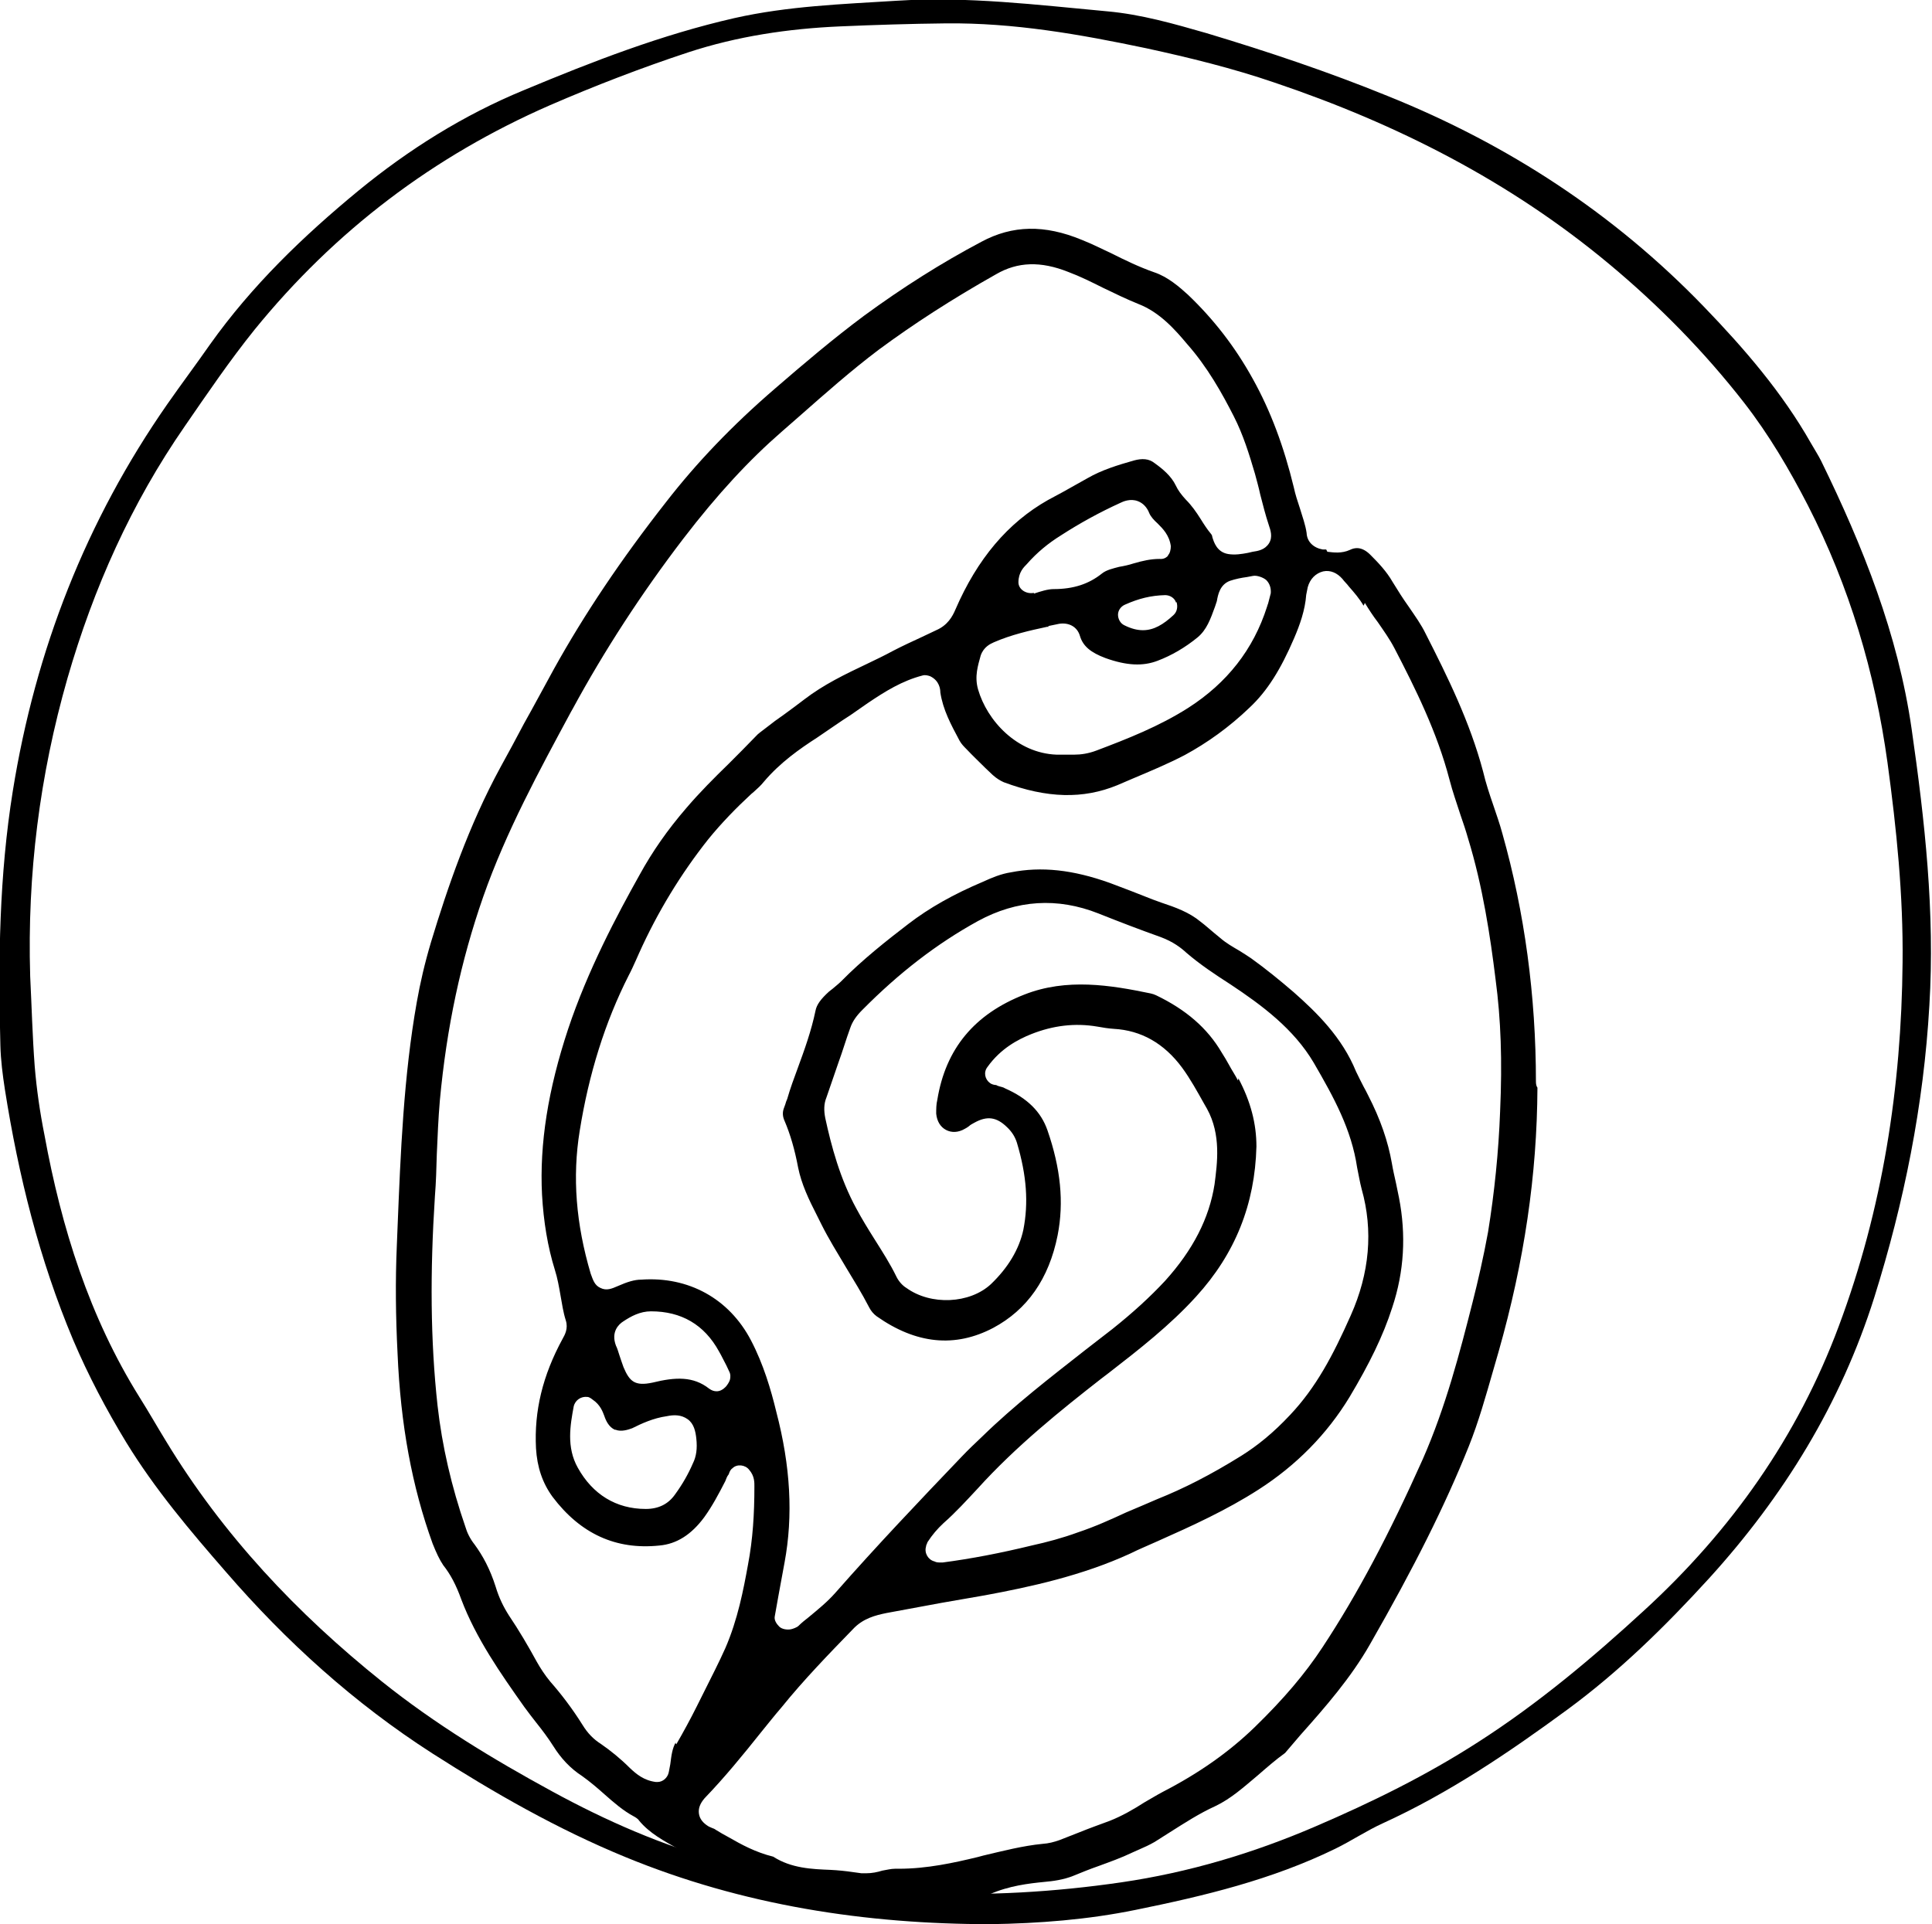
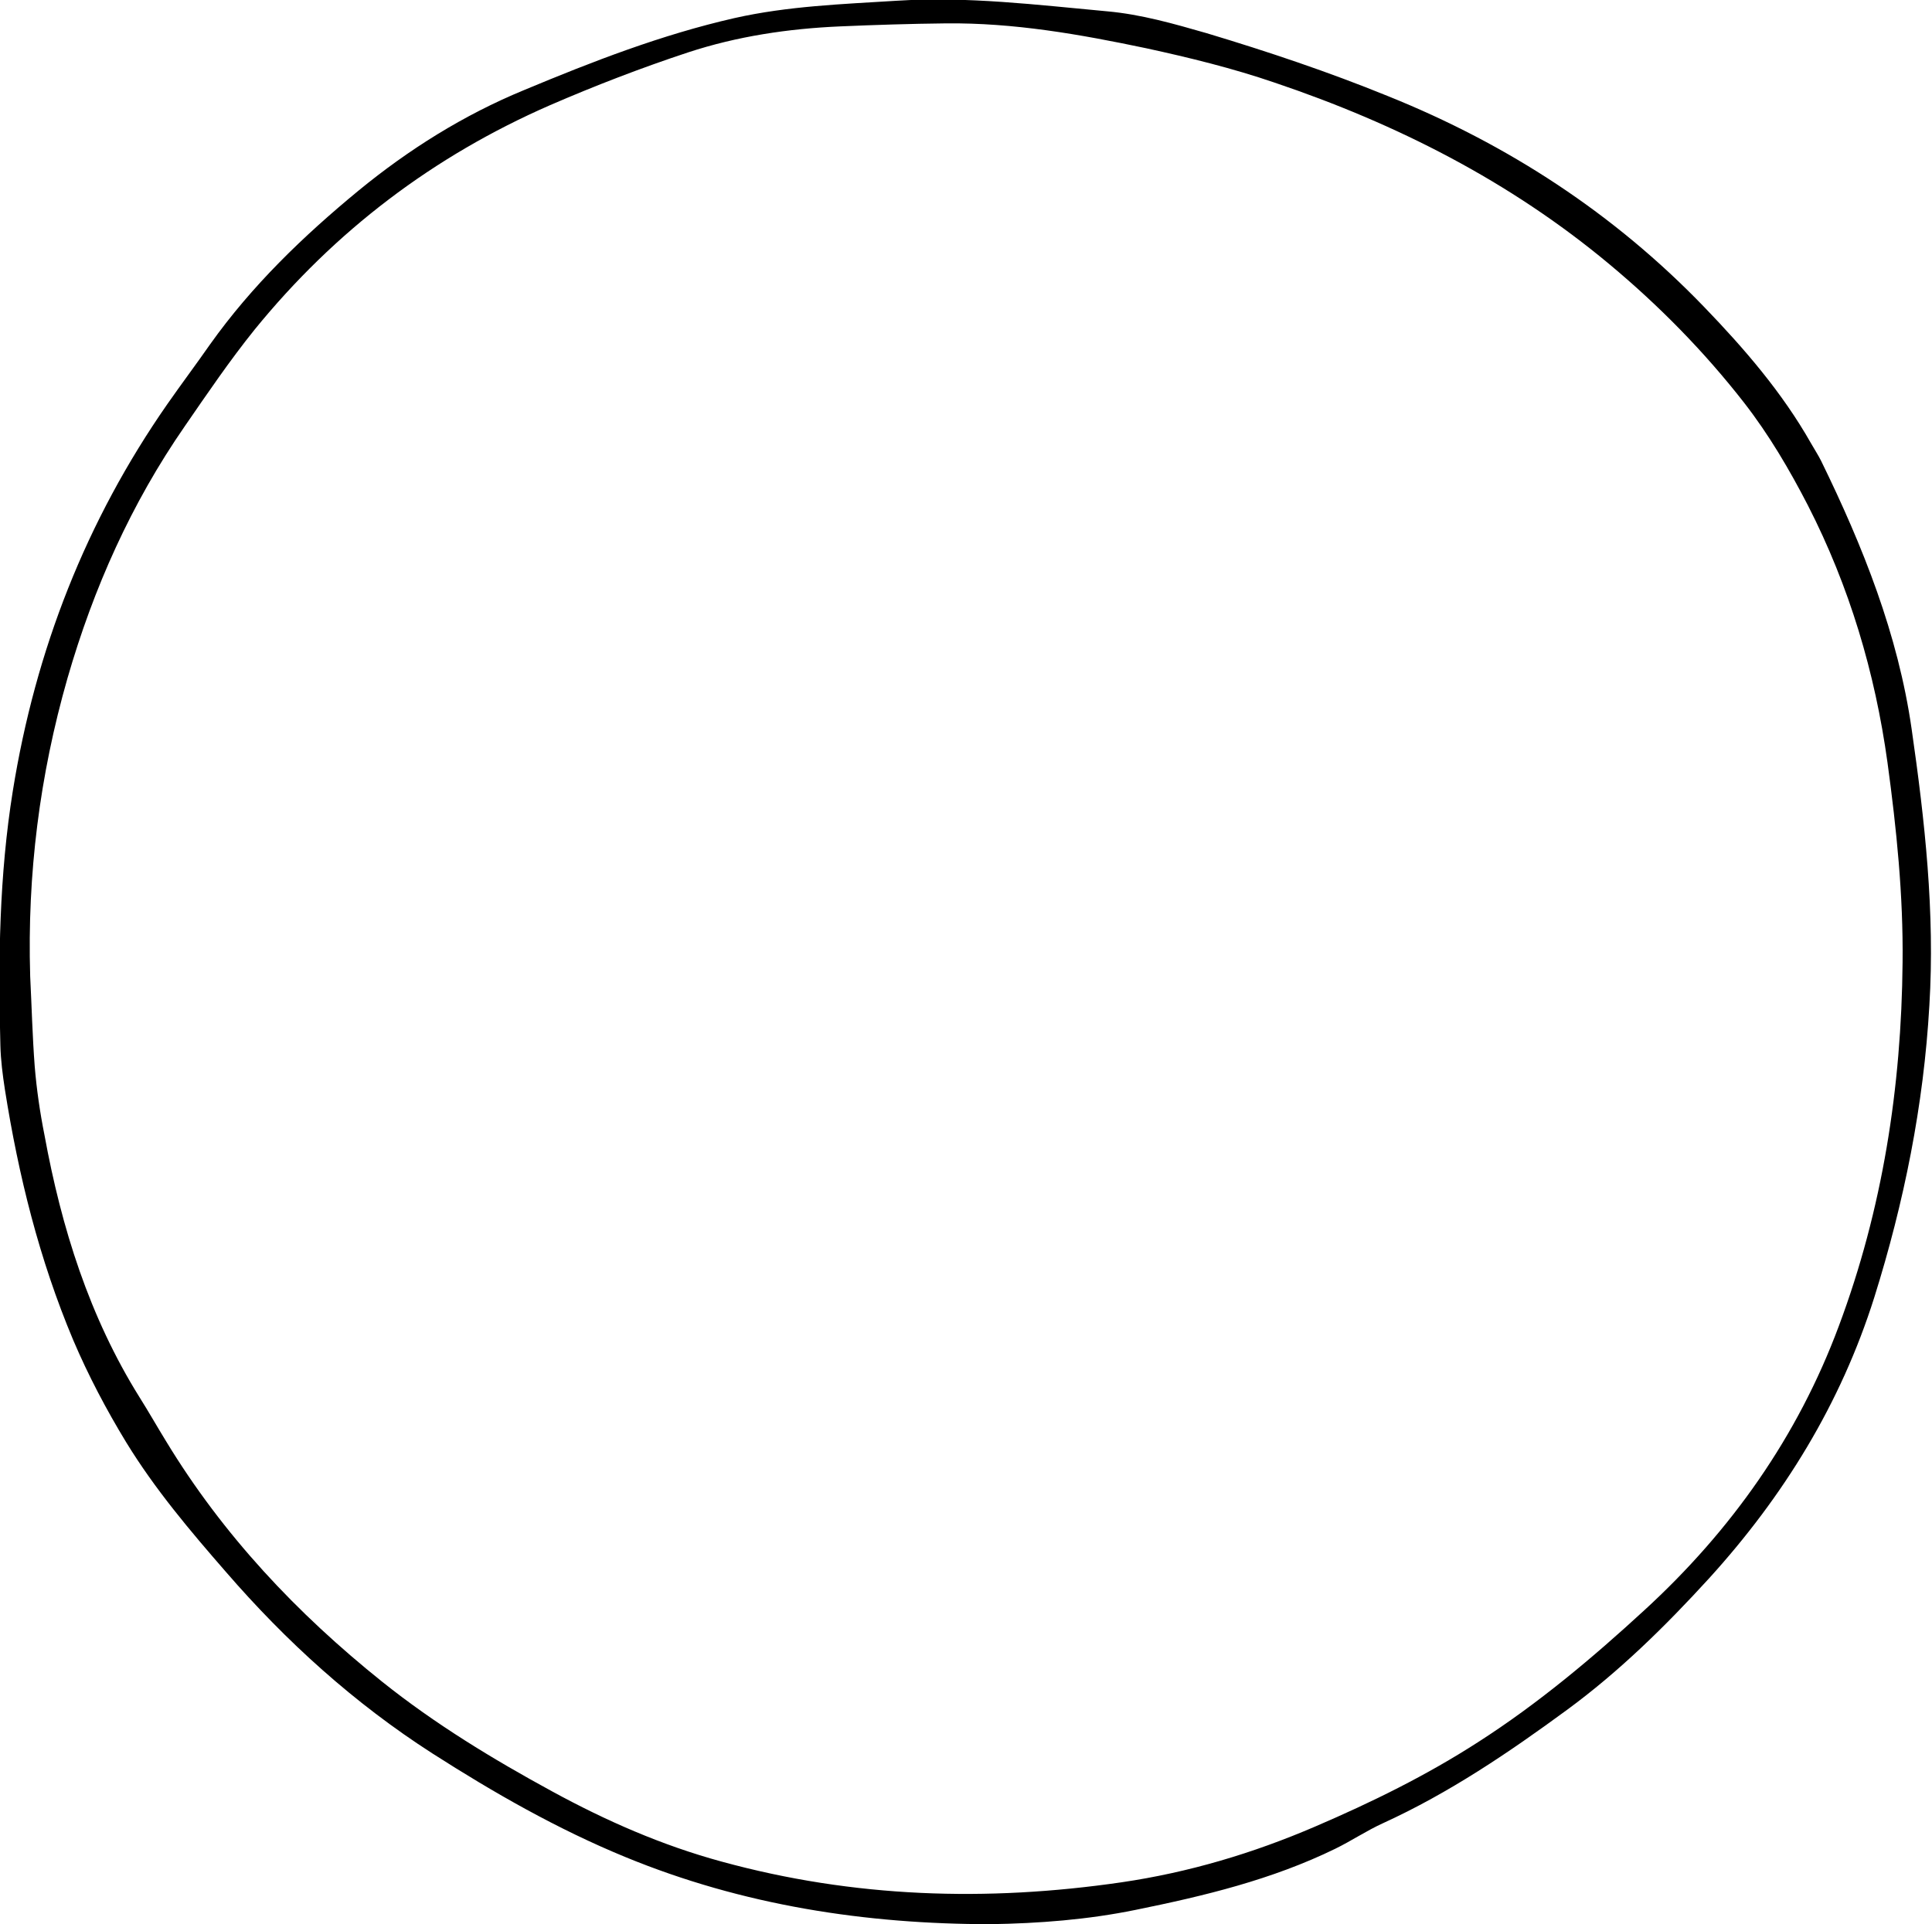
<svg xmlns="http://www.w3.org/2000/svg" viewBox="0 0 51.22 51.02">
  <title>Stone Circle the Student</title>
-   <path d="M35.16,14.57h-.09c-.24-.04-.42-.2-.43-.44-.03-.21-.11-.43-.18-.66-.06-.18-.12-.36-.16-.55-.26-1.07-.61-2.02-1.09-2.88-.47-.85-1.04-1.58-1.71-2.22-.23-.21-.54-.48-.9-.6-.4-.14-.77-.32-1.13-.5-.26-.12-.51-.25-.79-.36-.99-.41-1.84-.39-2.66.05-1.06.56-2.1,1.22-3.11,1.96-.82.61-1.62,1.29-2.36,1.93-1.15.99-2.09,1.98-2.89,3.01-1.2,1.53-2.17,2.98-2.97,4.42-.27.49-.53.98-.8,1.46-.2.38-.41.77-.62,1.15-.84,1.54-1.41,3.21-1.84,4.63-.17.57-.29,1.09-.38,1.6-.35,1.97-.43,4-.51,5.97l-.02.5c-.04.91-.03,1.87.02,2.85.08,1.88.38,3.52.93,5.04.1.25.18.42.28.57.19.24.34.52.48.91.39,1.03,1.04,1.96,1.67,2.85.11.15.21.28.32.42.16.2.31.4.45.62.2.32.45.59.76.79.21.15.41.32.6.49.25.22.49.43.77.58.04.02.12.07.14.11.28.34.66.54,1.05.76.2.11.4.22.59.35.05.04.12.07.18.11.12.06.24.13.34.21.19.14,1.6.69,1.86.72.15.02.3.04.45.07.27.04.51.1.76.07h.05c.12,0,.22.04.3.07.27.11.51.11.79,0,.13-.06.27-.09.42-.09.46.02.9-.05,1.37-.14.32-.05.63-.11.95-.13.05,0,.11-.02.18-.04.52-.23,1.05-.29,1.45-.33.24-.02.52-.06.77-.16.22-.09.44-.18.67-.26.3-.11.61-.22.9-.36l.18-.08c.14-.06.27-.12.41-.2l.41-.26c.38-.24.78-.5,1.2-.69.42-.2.76-.51,1.13-.82.23-.2.47-.41.72-.59l.41-.48c.66-.74,1.34-1.52,1.84-2.4,1.18-2.06,1.99-3.68,2.62-5.25.26-.65.45-1.33.64-1.99l.15-.52c.68-2.39,1.02-4.69,1.03-7-.03-.04-.04-.1-.04-.16,0-2.27-.3-4.49-.89-6.58-.07-.26-.16-.51-.24-.75-.1-.29-.2-.59-.27-.89-.35-1.32-.95-2.53-1.52-3.65-.12-.25-.28-.47-.45-.72-.15-.21-.29-.43-.43-.66-.16-.28-.38-.51-.59-.72-.23-.23-.42-.19-.54-.13-.22.1-.43.07-.6.05h0ZM17.92,46.19c-.1.17-.12.36-.15.59l-.04.21c-.03.15-.16.26-.3.26h-.04c-.32-.04-.52-.21-.69-.37-.25-.25-.51-.46-.77-.64-.19-.12-.35-.28-.49-.51-.27-.43-.56-.81-.85-1.14-.15-.18-.27-.37-.36-.53-.23-.42-.47-.83-.74-1.23-.14-.22-.26-.46-.35-.76-.15-.47-.34-.82-.56-1.12-.12-.15-.2-.32-.24-.46-.37-1.07-.62-2.15-.74-3.22-.19-1.73-.2-3.54-.07-5.55.03-.37.04-.74.05-1.11.02-.47.04-.95.08-1.42.18-1.95.56-3.72,1.15-5.41.61-1.74,1.49-3.35,2.33-4.91l.04-.07c.84-1.55,1.83-3.07,2.93-4.51.92-1.2,1.76-2.1,2.61-2.84l.48-.42c.67-.59,1.37-1.21,2.1-1.76.92-.68,1.94-1.34,3.11-2,.57-.33,1.18-.35,1.91-.06.32.12.62.27.92.42.31.15.62.3.94.43.57.22.98.69,1.29,1.06.54.61.93,1.31,1.24,1.92.25.49.41,1.01.56,1.52.05.19.1.36.14.55.07.27.14.55.23.82.04.12.11.31,0,.48s-.29.2-.43.22l-.13.03c-.16.03-.34.06-.52.03-.3-.05-.38-.32-.42-.45,0-.04-.03-.08-.04-.09-.1-.12-.19-.26-.27-.39-.12-.19-.24-.36-.39-.51-.12-.13-.21-.25-.27-.38-.12-.25-.35-.44-.56-.59-.15-.12-.33-.13-.55-.07-.42.12-.85.25-1.23.47-.22.12-.44.25-.66.37l-.39.21c-1.06.6-1.87,1.56-2.45,2.9-.08.19-.21.42-.51.55l-.38.18c-.26.12-.52.24-.77.37-.22.12-.45.23-.68.34-.59.28-1.15.55-1.66.94-.18.14-.36.27-.55.41-.16.11-.31.22-.46.34-.14.11-.22.16-.28.23-.23.24-.48.49-.72.73-.38.37-.77.76-1.12,1.17-.51.59-.91,1.17-1.24,1.77-.61,1.09-1.38,2.54-1.9,4.1-.53,1.6-.76,3.04-.69,4.39.04.71.15,1.38.34,1.99.07.22.11.45.15.68.04.22.07.44.14.66.07.22-.03.39-.08.48-.54.99-.76,1.93-.71,2.91.03.5.17.92.44,1.29.74.98,1.68,1.41,2.83,1.29.46-.04.85-.29,1.19-.75.21-.29.38-.61.56-.96.02-.05.04-.12.09-.18.02-.06.04-.12.1-.16.12-.12.34-.09.44.04.15.17.14.35.14.45,0,.71-.04,1.39-.17,2.07-.12.66-.27,1.45-.6,2.21-.17.38-.36.75-.55,1.13l-.21.42c-.17.34-.35.67-.54,1l-.02-.03ZM30.98,14.72c-.06.07-.13.11-.24.1-.23,0-.45.05-.69.12-.12.04-.26.07-.38.09-.15.04-.34.08-.46.18-.34.27-.74.41-1.28.41-.15,0-.34.06-.52.12v-.02c-.2.04-.41-.09-.41-.28,0-.26.14-.4.22-.48.28-.32.58-.56.9-.76.51-.33,1.04-.62,1.59-.87.06-.03.26-.12.46-.04.13.05.24.16.3.32.04.09.12.18.22.27.14.14.31.31.35.6,0,.09-.02.19-.08.25h.02ZM31.19,15.96c.04.12.02.26-.08.35-.27.25-.52.4-.81.4-.15,0-.31-.04-.49-.13-.11-.05-.17-.17-.17-.28s.07-.22.19-.27c.36-.16.68-.24,1.06-.25.12,0,.25.07.29.2ZM27.79,16.6l.29-.06c.26-.04.48.08.55.32.08.27.28.44.68.59.56.2.99.22,1.38.07.37-.14.73-.35,1.06-.62.24-.2.34-.48.46-.81l.05-.15c.03-.17.08-.44.35-.54.15-.05.3-.08.45-.1l.16-.03c.1-.02.27.04.35.11.09.09.13.21.12.35l-.07.27s-.03.08-.03.09c-.36,1.13-1.06,2.02-2.09,2.68-.77.49-1.61.82-2.43,1.13-.21.08-.41.11-.59.11h-.47c-1.05-.04-1.84-.9-2.08-1.73-.1-.35,0-.64.07-.9.08-.23.26-.31.35-.35.46-.2.94-.31,1.41-.41h.04ZM16.32,37.91c.15.06.33,0,.44-.04.24-.12.56-.27.92-.32.19-.04.38-.04.55.08s.21.33.23.51c.03.27,0,.48-.09.66-.12.28-.28.56-.47.82-.18.26-.44.39-.78.39-.79,0-1.41-.39-1.8-1.09-.31-.55-.2-1.14-.11-1.63.04-.17.2-.27.36-.25.05,0,.1.04.14.07.21.14.27.33.31.43.05.15.13.3.28.37h0ZM16.52,35.04c.21-.14.45-.27.74-.27.8,0,1.41.35,1.8,1.06.07.12.13.25.2.38l.07.15c.04.07.04.16.02.23-.02.06-.06.12-.1.17,0,0-.02.02-.03.03-.06.06-.14.1-.22.1-.07,0-.13-.02-.2-.07-.42-.33-.89-.31-1.5-.16-.47.1-.61-.03-.77-.41-.04-.12-.08-.22-.11-.32-.03-.09-.05-.17-.09-.25-.14-.37.08-.57.19-.64ZM36.18,15.98c.11.18.22.35.35.52.15.22.31.44.44.69.55,1.06,1.13,2.22,1.46,3.49.08.31.19.62.29.93.07.2.14.41.2.62.39,1.27.59,2.6.73,3.74.14,1.05.18,2.15.12,3.5-.04,1.07-.15,2.15-.32,3.2-.12.66-.27,1.31-.41,1.86-.34,1.34-.71,2.77-1.32,4.16-.89,1.99-1.73,3.58-2.66,4.99-.46.7-1.03,1.37-1.79,2.11-.69.67-1.49,1.23-2.44,1.72-.17.09-.33.19-.49.28-.28.18-.59.36-.92.49-.27.1-.55.2-.82.31l-.51.2c-.14.05-.29.09-.45.1-.52.05-1.06.19-1.57.31l-.15.04c-.62.15-1.34.31-2.09.31h-.1c-.11,0-.22.03-.34.05-.13.04-.27.07-.43.07h-.12l-.22-.03c-.2-.03-.4-.05-.6-.06-.49-.02-1.04-.04-1.52-.35h0c-.48-.12-.84-.32-1.19-.52-.11-.06-.22-.12-.33-.19-.04-.03-.07-.04-.1-.05l-.09-.04c-.15-.09-.24-.2-.26-.34s.03-.27.15-.41c.53-.55,1.02-1.15,1.49-1.74.18-.22.36-.45.55-.67.59-.73,1.25-1.41,1.89-2.07.27-.29.6-.37.89-.43.49-.09.98-.18,1.46-.27l1.15-.2c1.19-.22,2.58-.52,3.86-1.11.24-.12.49-.22.73-.33.9-.4,1.82-.82,2.66-1.36,1-.64,1.82-1.47,2.42-2.46.52-.87.89-1.62,1.13-2.37.32-.96.37-1.93.18-2.91-.03-.13-.05-.26-.08-.39-.04-.18-.08-.35-.11-.53-.1-.57-.3-1.16-.63-1.8-.04-.08-.08-.16-.12-.23-.07-.13-.13-.26-.2-.4-.37-.91-1.05-1.57-1.65-2.1-.36-.31-.74-.62-1.13-.9-.1-.07-.2-.13-.31-.2-.17-.1-.35-.2-.51-.34l-.17-.14c-.12-.1-.23-.2-.35-.29-.3-.25-.66-.38-1.05-.51l-.22-.08c-.38-.15-.76-.3-1.14-.44-.98-.35-1.81-.44-2.62-.28-.26.04-.5.14-.74.25-.78.33-1.42.69-1.98,1.12s-1.21.94-1.78,1.52c-.07.07-.15.13-.23.2l-.09.07c-.22.2-.33.35-.36.51-.11.53-.29,1.03-.47,1.52-.1.27-.2.54-.28.82-.02.04-.04.1-.05.14l-.04.11c-.04.11-.03.22.02.33.15.35.27.76.36,1.24.09.44.28.84.5,1.27l.12.24c.19.38.42.75.64,1.12.21.35.43.7.62,1.07.05.1.12.18.2.24,1.05.74,2.08.84,3.09.31.9-.48,1.48-1.3,1.71-2.46.17-.87.08-1.77-.27-2.78-.17-.49-.53-.85-1.12-1.11-.06-.04-.12-.04-.2-.07l-.04-.02c-.05,0-.12-.02-.16-.05-.14-.1-.18-.29-.07-.43.35-.49.81-.73,1.16-.87.58-.23,1.16-.3,1.75-.2.16.03.3.05.44.06.72.04,1.33.38,1.81,1.03.22.3.4.63.58.95l.08.14c.38.69.27,1.45.2,2-.14.9-.57,1.74-1.31,2.56-.4.43-.86.85-1.4,1.28l-.71.55c-.93.73-1.89,1.47-2.74,2.3-.19.18-.37.35-.55.54-1.11,1.16-2.25,2.36-3.34,3.6-.22.25-.47.45-.71.65-.09.07-.19.15-.27.23-.04.04-.15.08-.2.09-.1.02-.24,0-.31-.07s-.14-.17-.12-.27l.1-.56c.05-.29.11-.58.16-.87.23-1.24.16-2.55-.22-4-.14-.58-.34-1.26-.67-1.89-.58-1.11-1.66-1.7-2.91-1.61-.18,0-.37.06-.62.17-.16.07-.3.13-.46.05-.16-.07-.2-.22-.26-.38-.39-1.32-.49-2.56-.29-3.79.24-1.5.67-2.88,1.3-4.12.07-.13.13-.27.19-.4l.08-.18c.49-1.09,1.11-2.11,1.84-3.03.35-.43.74-.83,1.14-1.2l.06-.05c.1-.09.19-.17.27-.27.43-.51.96-.88,1.41-1.17.3-.2.59-.41.89-.6l.46-.32c.46-.31.91-.59,1.45-.73.07-.02.14,0,.2.02.25.12.27.35.27.43.07.46.28.85.51,1.28.05.09.12.16.18.22.17.18.35.35.51.51l.19.18c.1.09.2.15.29.19,1.15.43,2.11.45,3.01.08l.42-.18c.45-.19.93-.39,1.37-.62.59-.32,1.18-.74,1.72-1.26.46-.43.82-1,1.18-1.84.15-.35.29-.74.32-1.15,0,0,.02-.09.02-.1s.02-.09.02-.1c.06-.22.21-.37.41-.42.19-.04.37.04.51.2.05.07.12.13.17.2.14.16.28.32.39.51l.03-.06ZM32.82,28.65c-.07-.14-.16-.27-.24-.42-.06-.11-.12-.21-.19-.32-.38-.65-.95-1.14-1.74-1.52-.04-.02-.1-.04-.15-.05-1.06-.22-2.22-.41-3.34.03-1.33.52-2.09,1.44-2.31,2.79-.03.12-.03.25-.03.37.02.2.11.35.26.43s.33.07.5-.03c.04-.02.07-.04.11-.07.04-.04.09-.06.14-.09.34-.19.59-.15.86.11.13.12.22.26.27.42.26.87.31,1.6.17,2.31-.11.51-.4,1-.86,1.44-.56.52-1.59.57-2.24.1-.1-.06-.2-.17-.26-.29-.17-.35-.37-.66-.59-1.01-.17-.27-.33-.53-.48-.81-.43-.79-.66-1.65-.82-2.39-.04-.2-.04-.38.03-.55.11-.31.21-.62.32-.93.11-.3.2-.61.31-.91.06-.18.17-.33.32-.48.98-.99,1.98-1.76,3.07-2.36,1.03-.56,2.1-.63,3.19-.2.55.22,1.1.43,1.66.63.32.12.53.28.67.41.36.31.75.57,1.17.84.83.55,1.68,1.18,2.21,2.08.54.93,1,1.77,1.15,2.78.04.19.07.38.12.57.31,1.1.21,2.23-.29,3.35-.47,1.06-.92,1.91-1.61,2.64-.44.47-.86.81-1.29,1.08-.82.51-1.53.87-2.23,1.15-.27.12-.54.23-.82.35-.41.19-.83.38-1.28.53-.41.15-.82.26-1.23.35-.82.2-1.6.35-2.36.45h-.03c-.09,0-.13,0-.19-.03-.16-.04-.27-.22-.22-.39,0-.04.03-.08.04-.12.13-.2.26-.35.42-.5.33-.29.61-.6.9-.91,1.03-1.14,2.23-2.1,3.28-2.92l.21-.16c.8-.62,1.62-1.26,2.31-2.02,1.04-1.14,1.56-2.45,1.6-3.98,0-.6-.15-1.19-.48-1.81v.02Z" />
  <path class="cls-2" d="M.8,25.88c.04.8.06,1.6.12,2.39.05.61.14,1.23.26,1.83.45,2.46,1.19,4.82,2.52,6.95.24.38.46.77.7,1.16,1.51,2.49,3.47,4.57,5.73,6.38,1.4,1.12,2.93,2.05,4.51,2.91,1.43.78,2.91,1.43,4.49,1.86,3.5.96,7.03,1.07,10.6.55,1.78-.26,3.49-.77,5.14-1.48,1.49-.64,2.94-1.35,4.32-2.24,1.59-1.02,3.03-2.23,4.41-3.5,2.3-2.11,4.06-4.6,5.15-7.53,1.16-3.1,1.66-6.33,1.69-9.64.02-1.78-.16-3.54-.4-5.3-.33-2.39-1.01-4.67-2.11-6.82-.49-.95-1.03-1.87-1.69-2.72-1.06-1.36-2.26-2.58-3.58-3.68-2.64-2.2-5.64-3.72-8.87-4.81-1.11-.38-2.25-.66-3.4-.91-1.76-.37-3.51-.68-5.32-.66-.93.01-1.87.04-2.8.08-1.37.06-2.72.26-4.03.69-1.24.41-2.46.88-3.66,1.4-3.09,1.35-5.7,3.33-7.83,5.95-.66.82-1.25,1.69-1.85,2.56-1.42,2.05-2.42,4.29-3.11,6.68-.74,2.58-1.07,5.21-.99,7.89M26.28,51.02c-3.34,0-6.59-.5-9.7-1.78-1.8-.74-3.48-1.7-5.12-2.75-2.07-1.33-3.87-2.96-5.47-4.81-.95-1.09-1.88-2.19-2.64-3.43-.53-.87-1.01-1.78-1.41-2.72-.9-2.14-1.45-4.36-1.81-6.64-.06-.39-.11-.78-.12-1.17-.06-2.26-.03-4.51.33-6.75.6-3.73,1.94-7.16,4.1-10.26.37-.53.76-1.05,1.13-1.58,1.11-1.56,2.47-2.87,3.94-4.08,1.33-1.09,2.78-2,4.38-2.66,1.82-.76,3.65-1.47,5.58-1.91,1.42-.32,2.86-.37,4.3-.46,1.87-.12,3.73.11,5.58.28.9.08,1.77.33,2.64.58,1.63.49,3.24,1.03,4.81,1.67,3.18,1.28,5.99,3.11,8.38,5.59,1.07,1.11,2.07,2.27,2.83,3.61.09.16.19.31.27.47,1.11,2.27,2.04,4.6,2.4,7.11.35,2.43.62,4.87.47,7.33-.15,2.64-.67,5.22-1.46,7.74-.89,2.82-2.4,5.27-4.38,7.45-1.16,1.27-2.38,2.47-3.77,3.49-1.54,1.13-3.12,2.2-4.87,3-.44.2-.84.47-1.27.68-1.68.82-3.47,1.25-5.29,1.62-1.27.26-2.56.36-3.86.38" />
</svg>